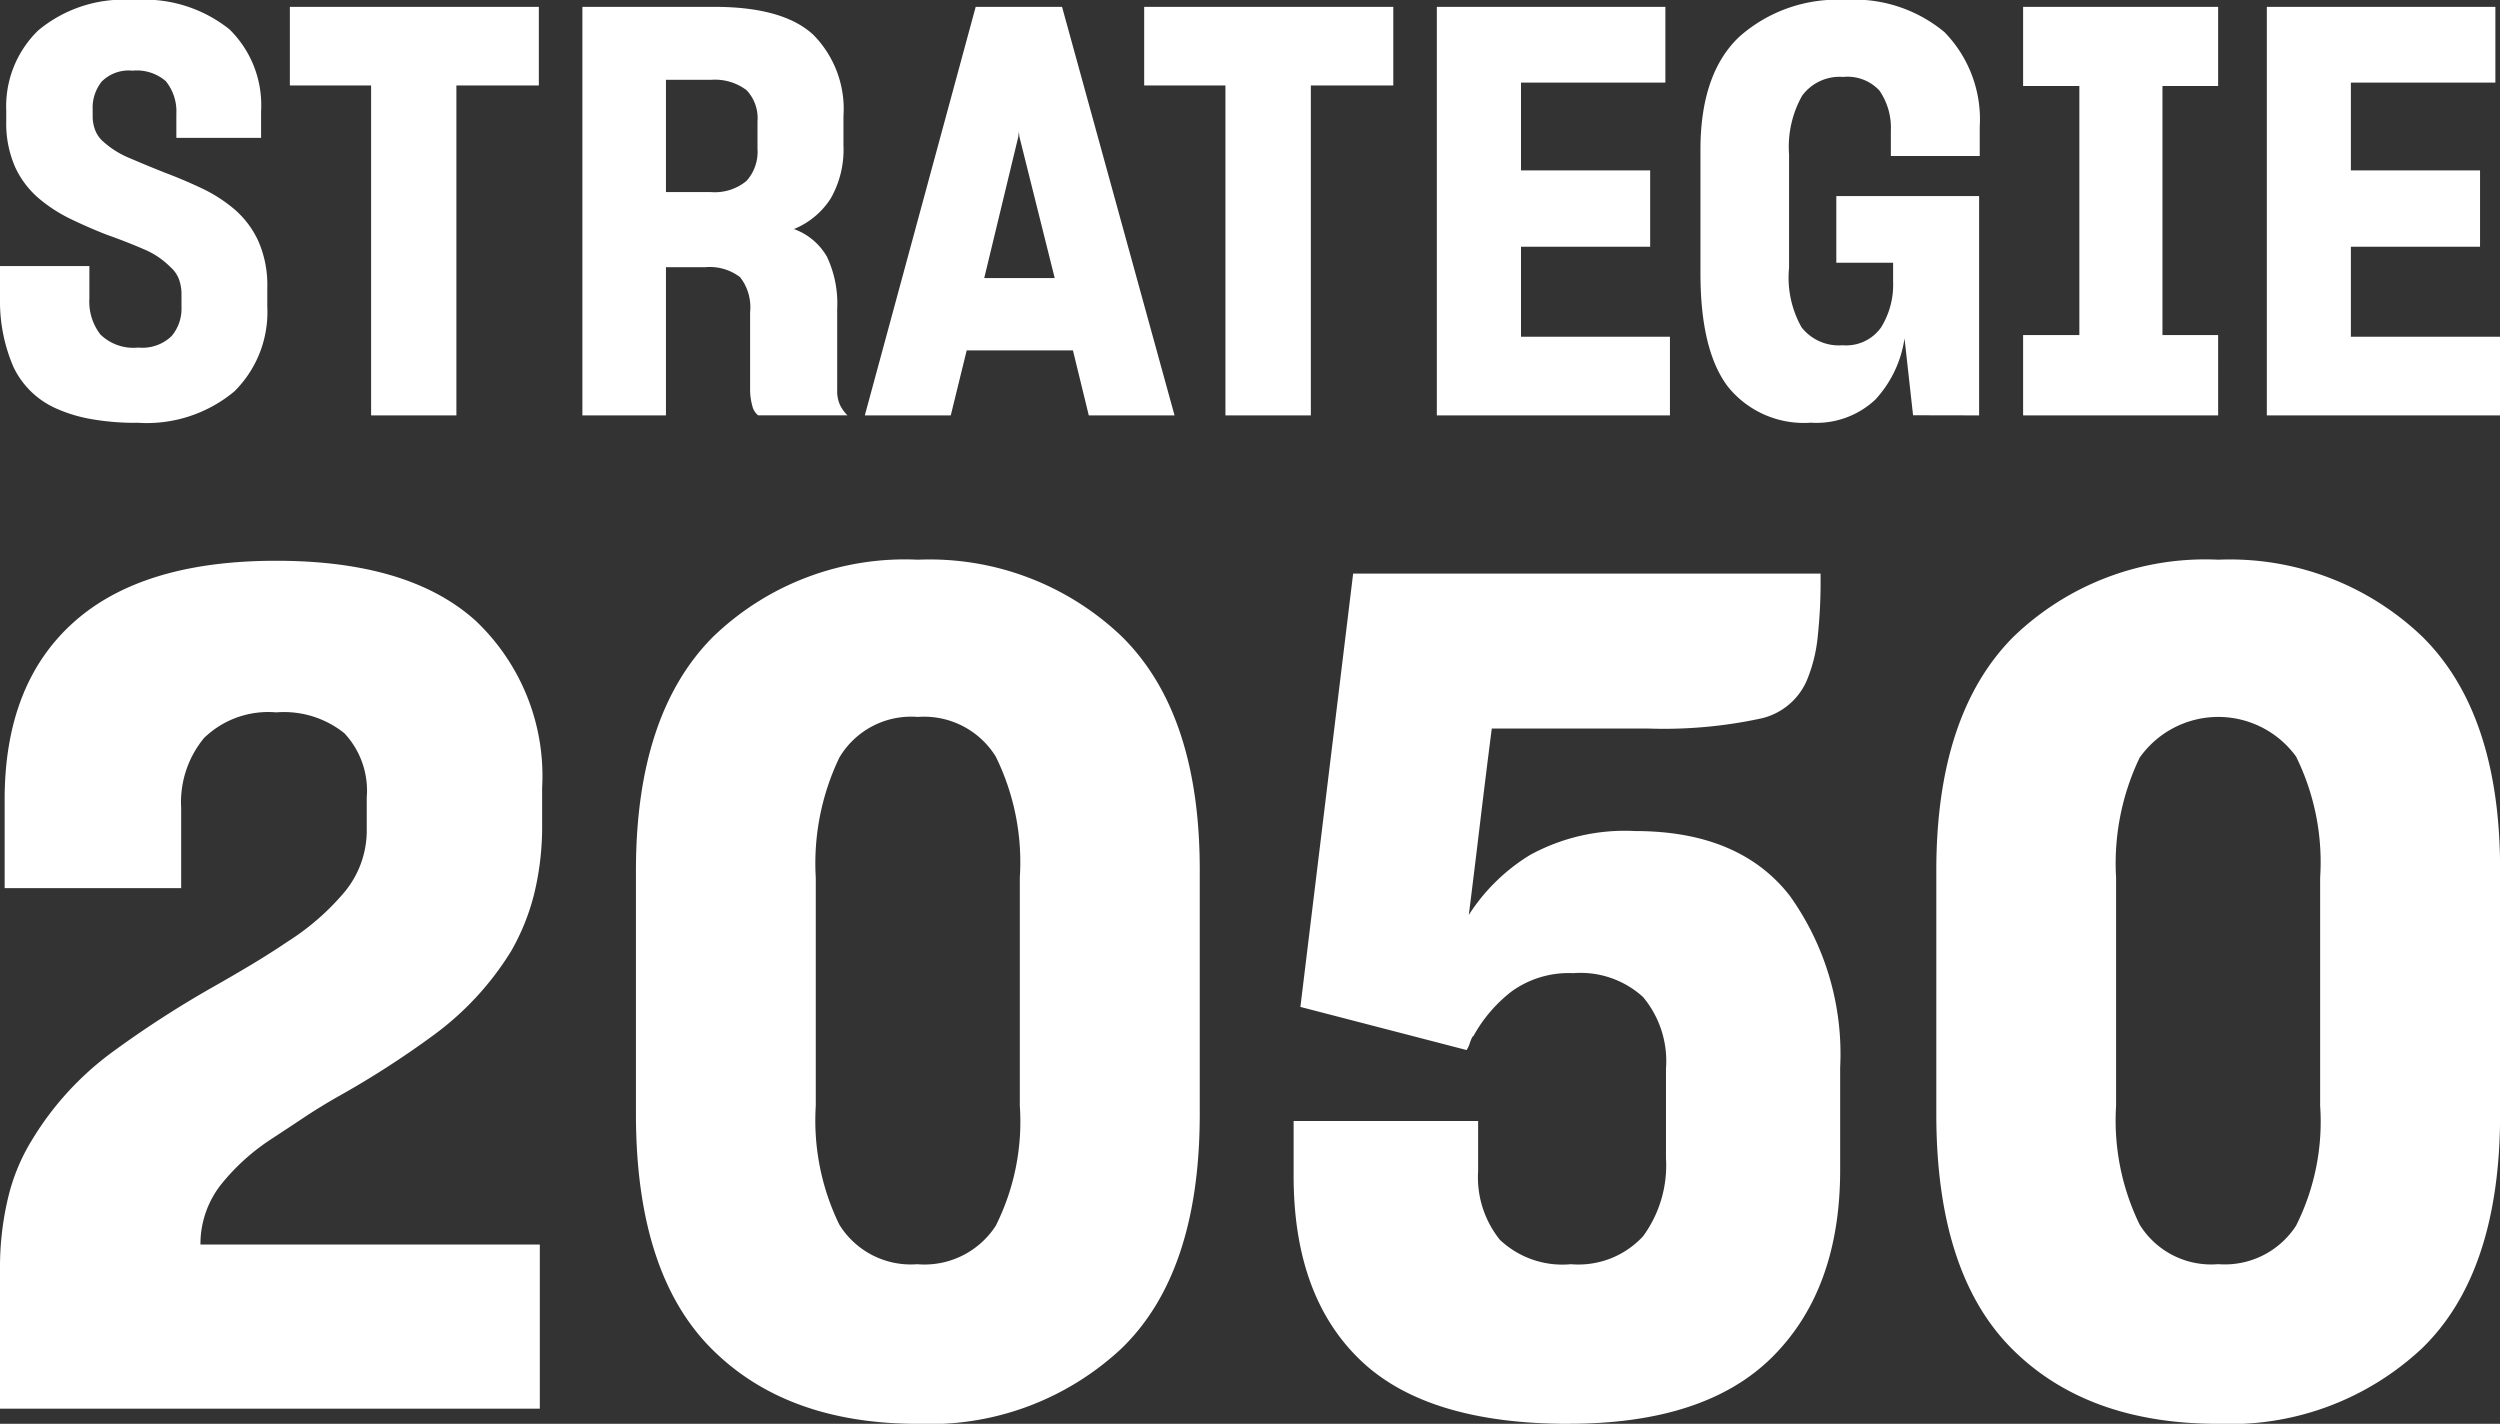
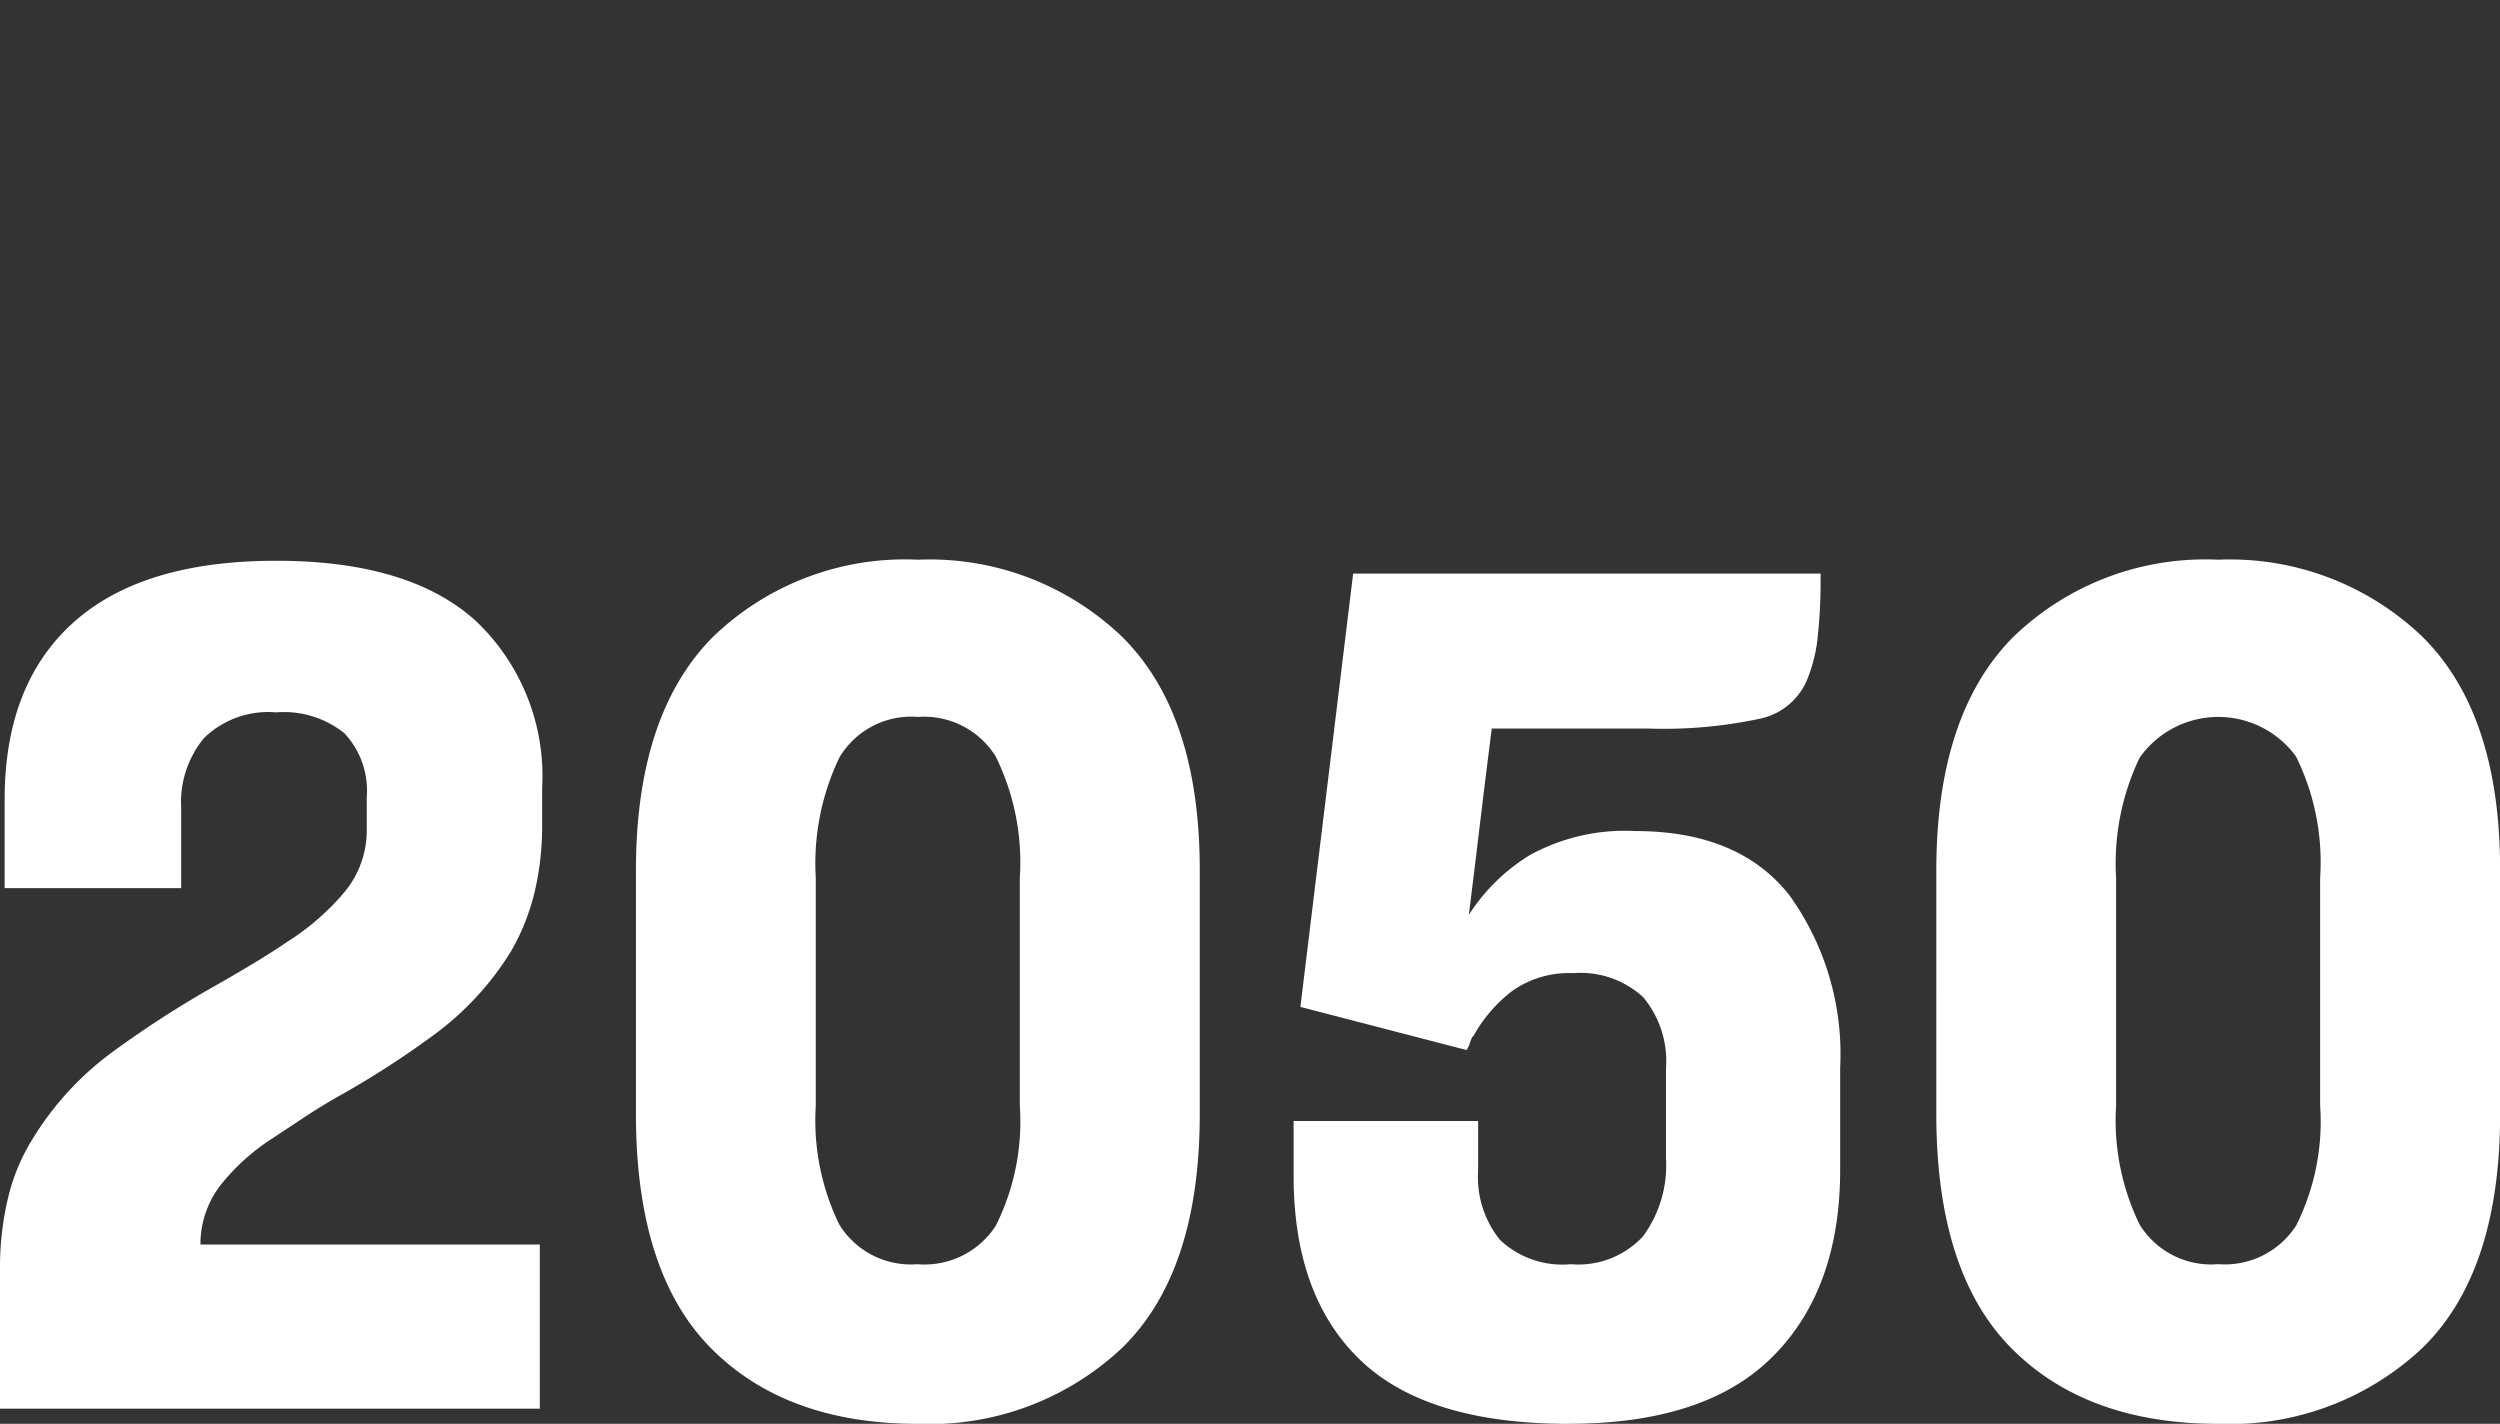
<svg xmlns="http://www.w3.org/2000/svg" width="120" height="68.344" viewBox="0 0 120 68.344">
  <rect x="0" y="0" width="120" height="68.344" fill="#333333" stroke="none" />
  <g id="logo" transform="translate(88.93 22.509)">
    <path id="Path_2" data-name="Path 2" d="M44.078,71.405a4.079,4.079,0,0,0,3.739-1.845A11.152,11.152,0,0,0,48.973,63.8V52.846a11.484,11.484,0,0,0-1.156-5.813,4.044,4.044,0,0,0-3.739-1.9,4,4,0,0,0-3.77,1.957,11.746,11.746,0,0,0-1.129,5.756V63.8a11.417,11.417,0,0,0,1.129,5.7,4.033,4.033,0,0,0,3.77,1.9m62.416,0a4.075,4.075,0,0,0,3.738-1.845,11.135,11.135,0,0,0,1.157-5.758V52.846a11.467,11.467,0,0,0-1.157-5.813,4.618,4.618,0,0,0-7.508.057,11.744,11.744,0,0,0-1.13,5.756V63.8a11.415,11.415,0,0,0,1.13,5.7,4.033,4.033,0,0,0,3.77,1.9M25.933,78.337H.022V71.63a14.369,14.369,0,0,1,.387-3.412,9.417,9.417,0,0,1,1.157-2.794A14.6,14.6,0,0,1,5.441,61.2a49.847,49.847,0,0,1,4.7-3.045q.991-.559,1.926-1.119t1.758-1.117a11.9,11.9,0,0,0,2.75-2.4A4.638,4.638,0,0,0,17.626,50.5V48.99a4.027,4.027,0,0,0-1.075-3.076,4.63,4.63,0,0,0-3.269-1,4.425,4.425,0,0,0-3.464,1.228,4.838,4.838,0,0,0-1.1,3.356V53.35H.245V49.1q0-5.534,3.3-8.5t9.74-2.963q6.38,0,9.568,2.879a10.254,10.254,0,0,1,3.191,8.022v1.732a13.666,13.666,0,0,1-.381,3.353,10.75,10.75,0,0,1-1.1,2.74,14.232,14.232,0,0,1-3.742,4.052,43.933,43.933,0,0,1-4.563,2.935q-.88.5-1.68,1.033T13,65.424a10.267,10.267,0,0,0-2.39,2.181,4.621,4.621,0,0,0-.966,2.739v.112H25.933Zm18.145.727q-6.333,0-9.931-3.634t-3.6-11.236V52.51q0-7.49,3.684-11.206a13.252,13.252,0,0,1,9.85-3.718,13.348,13.348,0,0,1,9.79,3.689q3.736,3.689,3.739,11.181V64.194q0,7.6-3.739,11.236a13.462,13.462,0,0,1-9.79,3.634m62.416,0q-6.333,0-9.932-3.634t-3.6-11.236V52.51q0-7.49,3.684-11.206a13.248,13.248,0,0,1,9.85-3.718,13.348,13.348,0,0,1,9.79,3.689q3.736,3.689,3.738,11.181V64.194q0,7.6-3.738,11.236a13.462,13.462,0,0,1-9.79,3.634m-31.183,0q-6.824,0-10.013-3.074t-3.187-8.832V64.529h8.856v2.4a4.792,4.792,0,0,0,1.043,3.3,4.366,4.366,0,0,0,3.41,1.173,4.225,4.225,0,0,0,3.464-1.341,5.756,5.756,0,0,0,1.1-3.746v-4.3a4.793,4.793,0,0,0-1.1-3.437,4.453,4.453,0,0,0-3.355-1.146,4.691,4.691,0,0,0-2.942.867,6.94,6.94,0,0,0-1.845,2.152c-.036,0-.091.1-.164.307a1.4,1.4,0,0,1-.164.364l-7.978-2.07,2.532-20.8H87.41v.223a24.6,24.6,0,0,1-.137,2.8,7.313,7.313,0,0,1-.464,1.956A3.149,3.149,0,0,1,84.5,45.217a22.08,22.08,0,0,1-5.338.474H71.627q-.28,2.182-.578,4.669t-.524,4.276a9.142,9.142,0,0,1,2.941-2.878A9.481,9.481,0,0,1,78.5,50.61q5.007,0,7.427,3.1a13.049,13.049,0,0,1,2.423,8.246v4.919q0,5.7-3.22,8.944t-9.817,3.242" transform="translate(-88.952 -33.229)" fill="#fff" />
-     <path id="Path_3" data-name="Path 3" d="M34.119,22.54H31.988v5.389h2.131a2.386,2.386,0,0,0,1.735-.534,2.091,2.091,0,0,0,.528-1.546V24.537a1.948,1.948,0,0,0-.528-1.5,2.517,2.517,0,0,0-1.735-.492M48.9,25.276l-1.635,6.782h3.383l-1.694-6.782-.027-.246ZM25.886,22.813H21.929V38.65H17.835V22.813h-3.9V19.04H25.886Zm7.959,8.725H31.988V38.65H27.977V19.04h6.334q3.3,0,4.748,1.339a5.066,5.066,0,0,1,1.449,3.911v1.395a4.725,4.725,0,0,1-.615,2.558,3.791,3.791,0,0,1-1.762,1.462,3.01,3.01,0,0,1,1.584,1.327,5.242,5.242,0,0,1,.492,2.5v3.91a1.6,1.6,0,0,0,.137.712,1.885,1.885,0,0,0,.354.492H36.41a.839.839,0,0,1-.283-.478,2.9,2.9,0,0,1-.1-.78V33.7a2.348,2.348,0,0,0-.478-1.682,2.393,2.393,0,0,0-1.708-.478M66.9,22.813H62.943V38.65h-4.1V22.813h-3.9V19.04H66.9ZM52.284,38.65l-.761-3.119h-5.1l-.764,3.119H41.533l5.322-19.61H51l5.4,19.61Zm67.738-3.775V38.65H108.83V19.04H119.8v3.637h-6.936v4.212h6.2v3.665h-6.2v4.321Zm-39.843,0V38.65H68.99V19.04H79.96v3.637h-6.93v4.212h6.2v3.665h-6.2v4.321Zm26.314,3.775H97.131V34.794h2.7V22.84h-2.7v-3.8h9.361v3.8h-2.672V34.794h2.672Zm-99.918.356A12.136,12.136,0,0,1,4.4,38.827a7.043,7.043,0,0,1-1.677-.507,4.1,4.1,0,0,1-2.062-2.01A7.953,7.953,0,0,1,.022,33.07V31.483h4.29v1.56a2.574,2.574,0,0,0,.528,1.722,2.267,2.267,0,0,0,1.816.629,2.029,2.029,0,0,0,1.6-.547,2.042,2.042,0,0,0,.478-1.395v-.6a2.1,2.1,0,0,0-.122-.737,1.455,1.455,0,0,0-.4-.575A3.939,3.939,0,0,0,6.9,30.663c-.547-.236-1.129-.465-1.748-.683-.565-.219-1.13-.465-1.7-.739a7.234,7.234,0,0,1-1.571-1.012,4.379,4.379,0,0,1-1.133-1.5A5.2,5.2,0,0,1,.322,24.51v-.492a5.076,5.076,0,0,1,1.53-3.843,6.4,6.4,0,0,1,4.586-1.463,6.549,6.549,0,0,1,4.6,1.409,5.092,5.092,0,0,1,1.516,3.924V25.33H8.487V24.181a2.309,2.309,0,0,0-.505-1.573,2.127,2.127,0,0,0-1.6-.505,1.831,1.831,0,0,0-1.475.52,2.008,2.008,0,0,0-.437,1.341v.327a1.849,1.849,0,0,0,.122.67,1.374,1.374,0,0,0,.369.532,4.355,4.355,0,0,0,1.284.807q.792.342,1.694.7.875.329,1.745.739a7.119,7.119,0,0,1,1.584,1.012,4.473,4.473,0,0,1,1.147,1.517,5.22,5.22,0,0,1,.437,2.257v.9A5.354,5.354,0,0,1,11.269,37.5a6.569,6.569,0,0,1-4.694,1.5m85.274-.356-.41-3.692a5.493,5.493,0,0,1-1.4,2.939,4.135,4.135,0,0,1-3.1,1.109,4.675,4.675,0,0,1-3.984-1.737q-1.311-1.738-1.311-5.43V25.9q0-3.666,1.87-5.43a7.082,7.082,0,0,1,5.064-1.764,6.777,6.777,0,0,1,4.777,1.546,5.989,5.989,0,0,1,1.694,4.553v1.395H90.783V24.974a3.136,3.136,0,0,0-.547-1.914,2.085,2.085,0,0,0-1.744-.656,2.234,2.234,0,0,0-1.967.9,5,5,0,0,0-.628,2.817v5.443a4.853,4.853,0,0,0,.6,2.858,2.269,2.269,0,0,0,1.967.861,2.053,2.053,0,0,0,1.853-.861,3.891,3.891,0,0,0,.574-2.2v-.9H88.165v-3.2h6.854V38.65Z" transform="translate(-88.952 -41.22)" fill="#fff" />
  </g>
</svg>